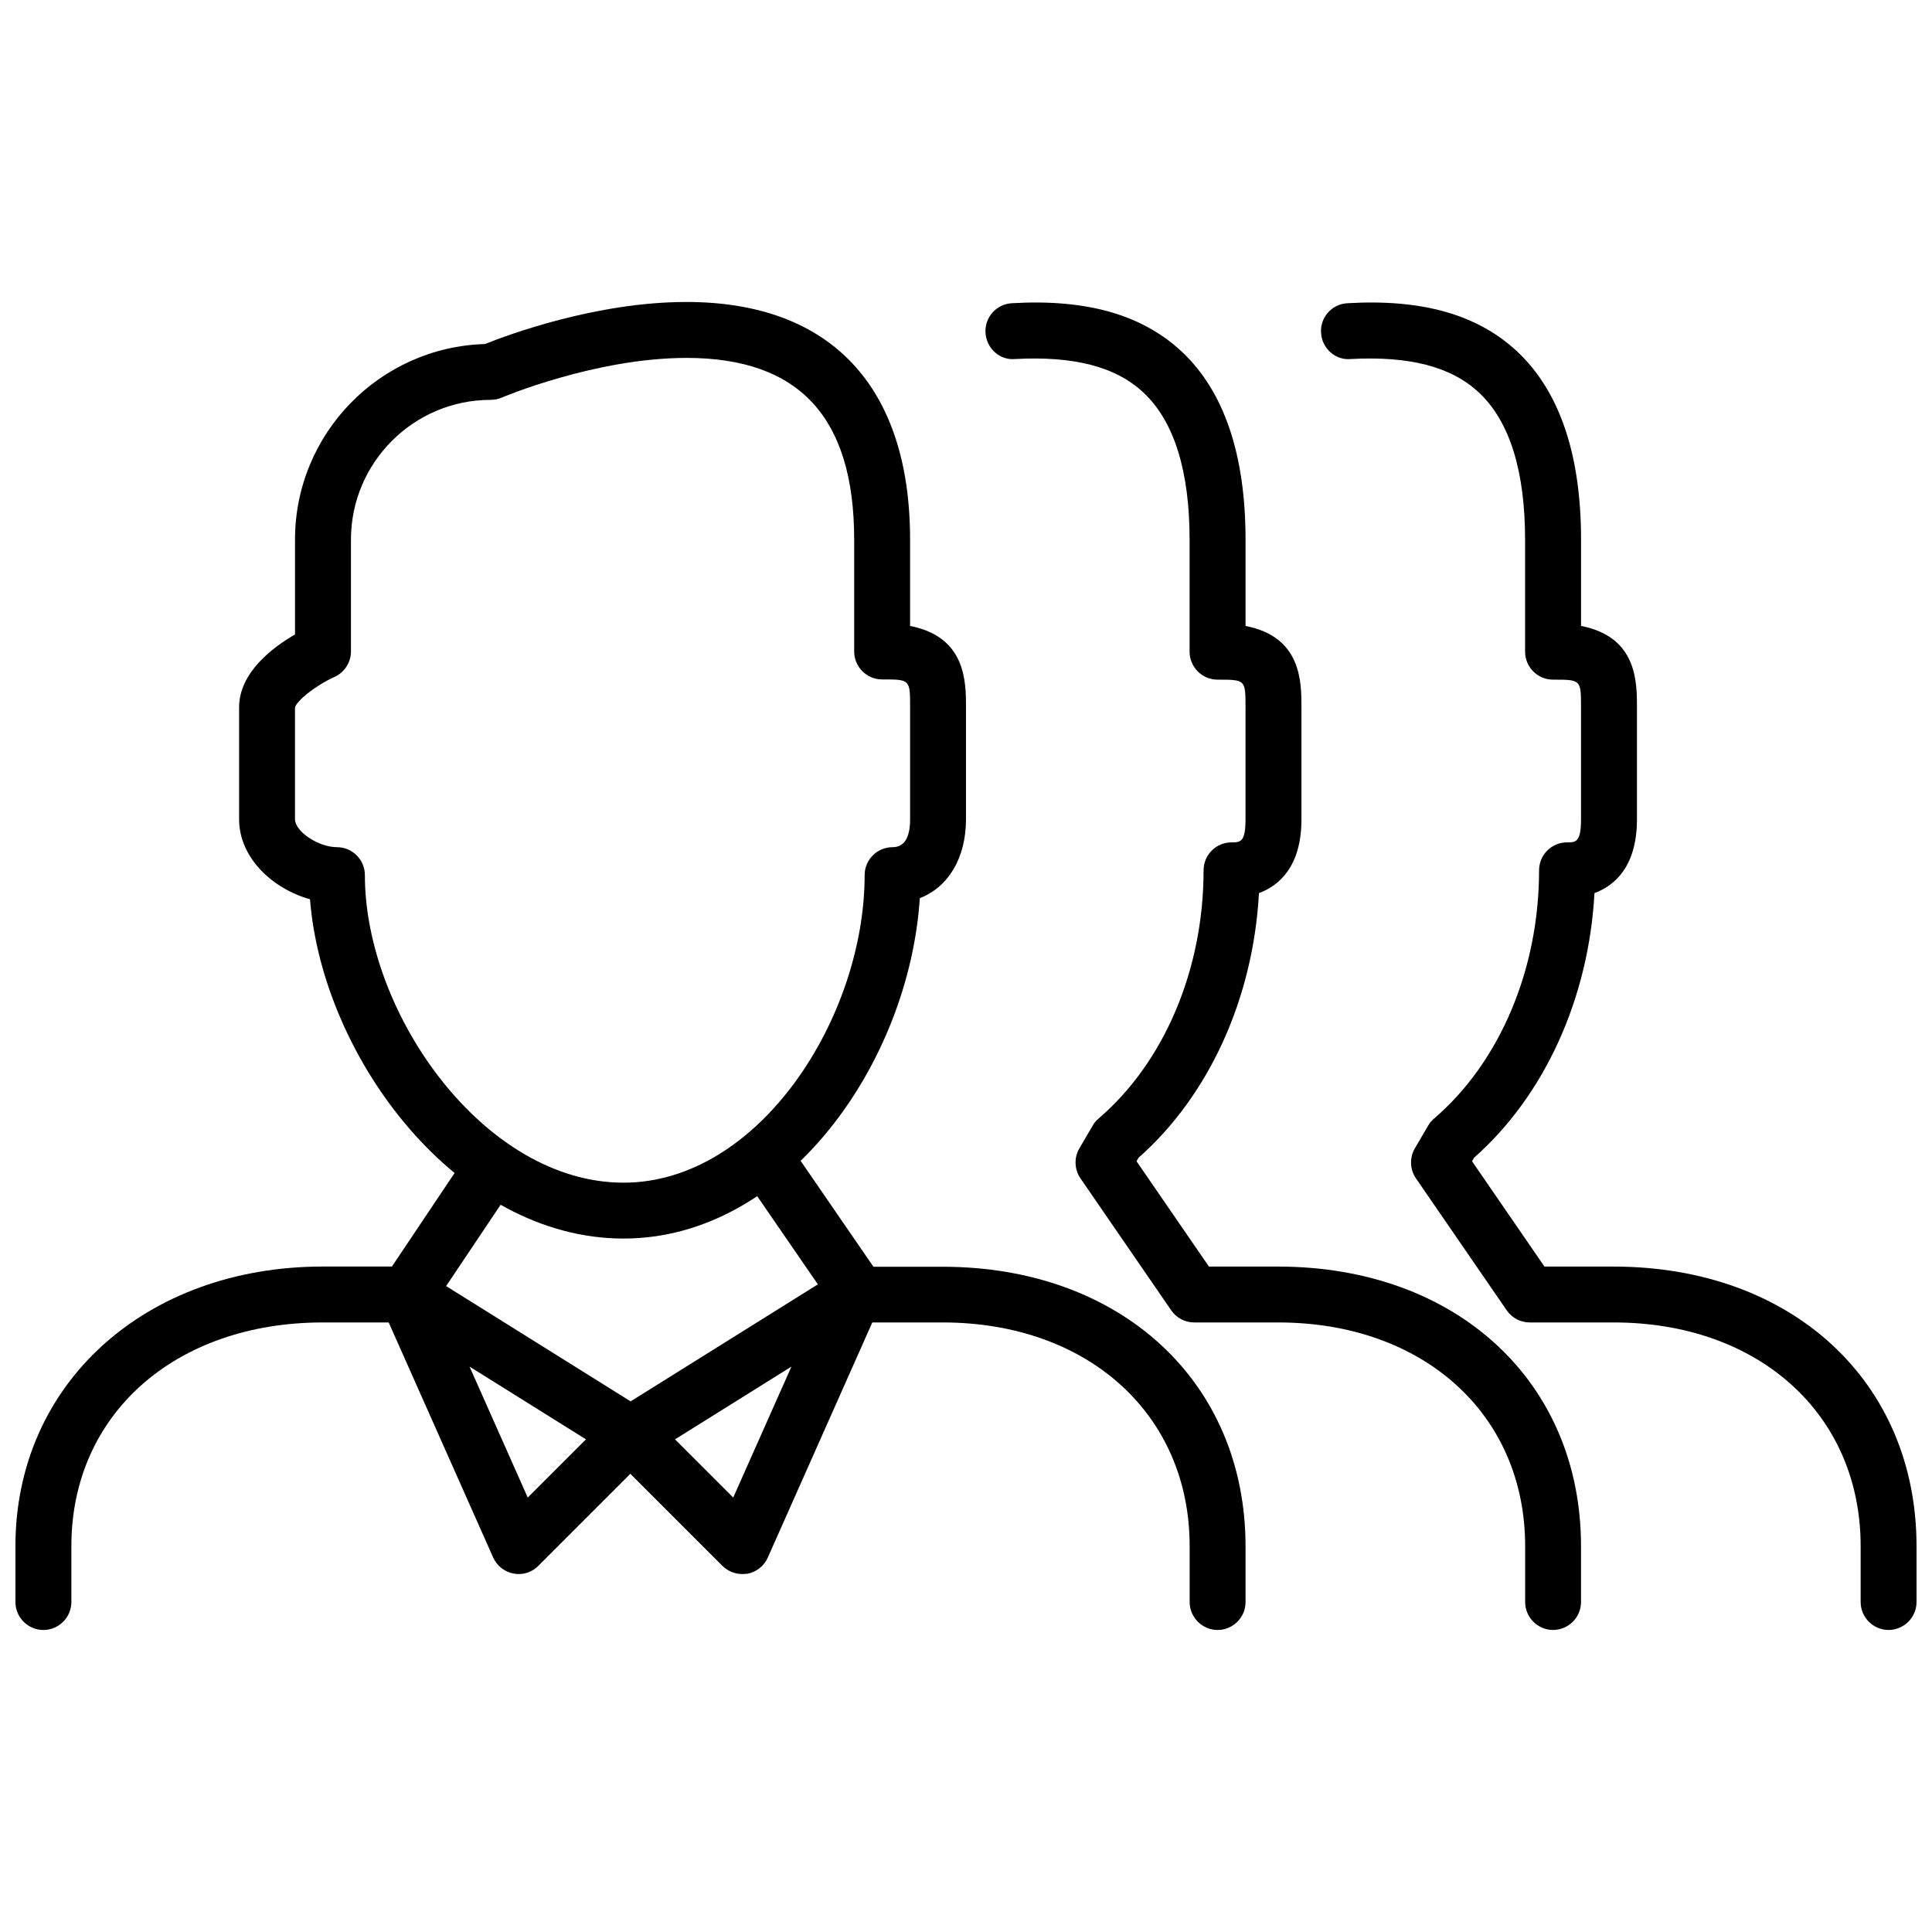
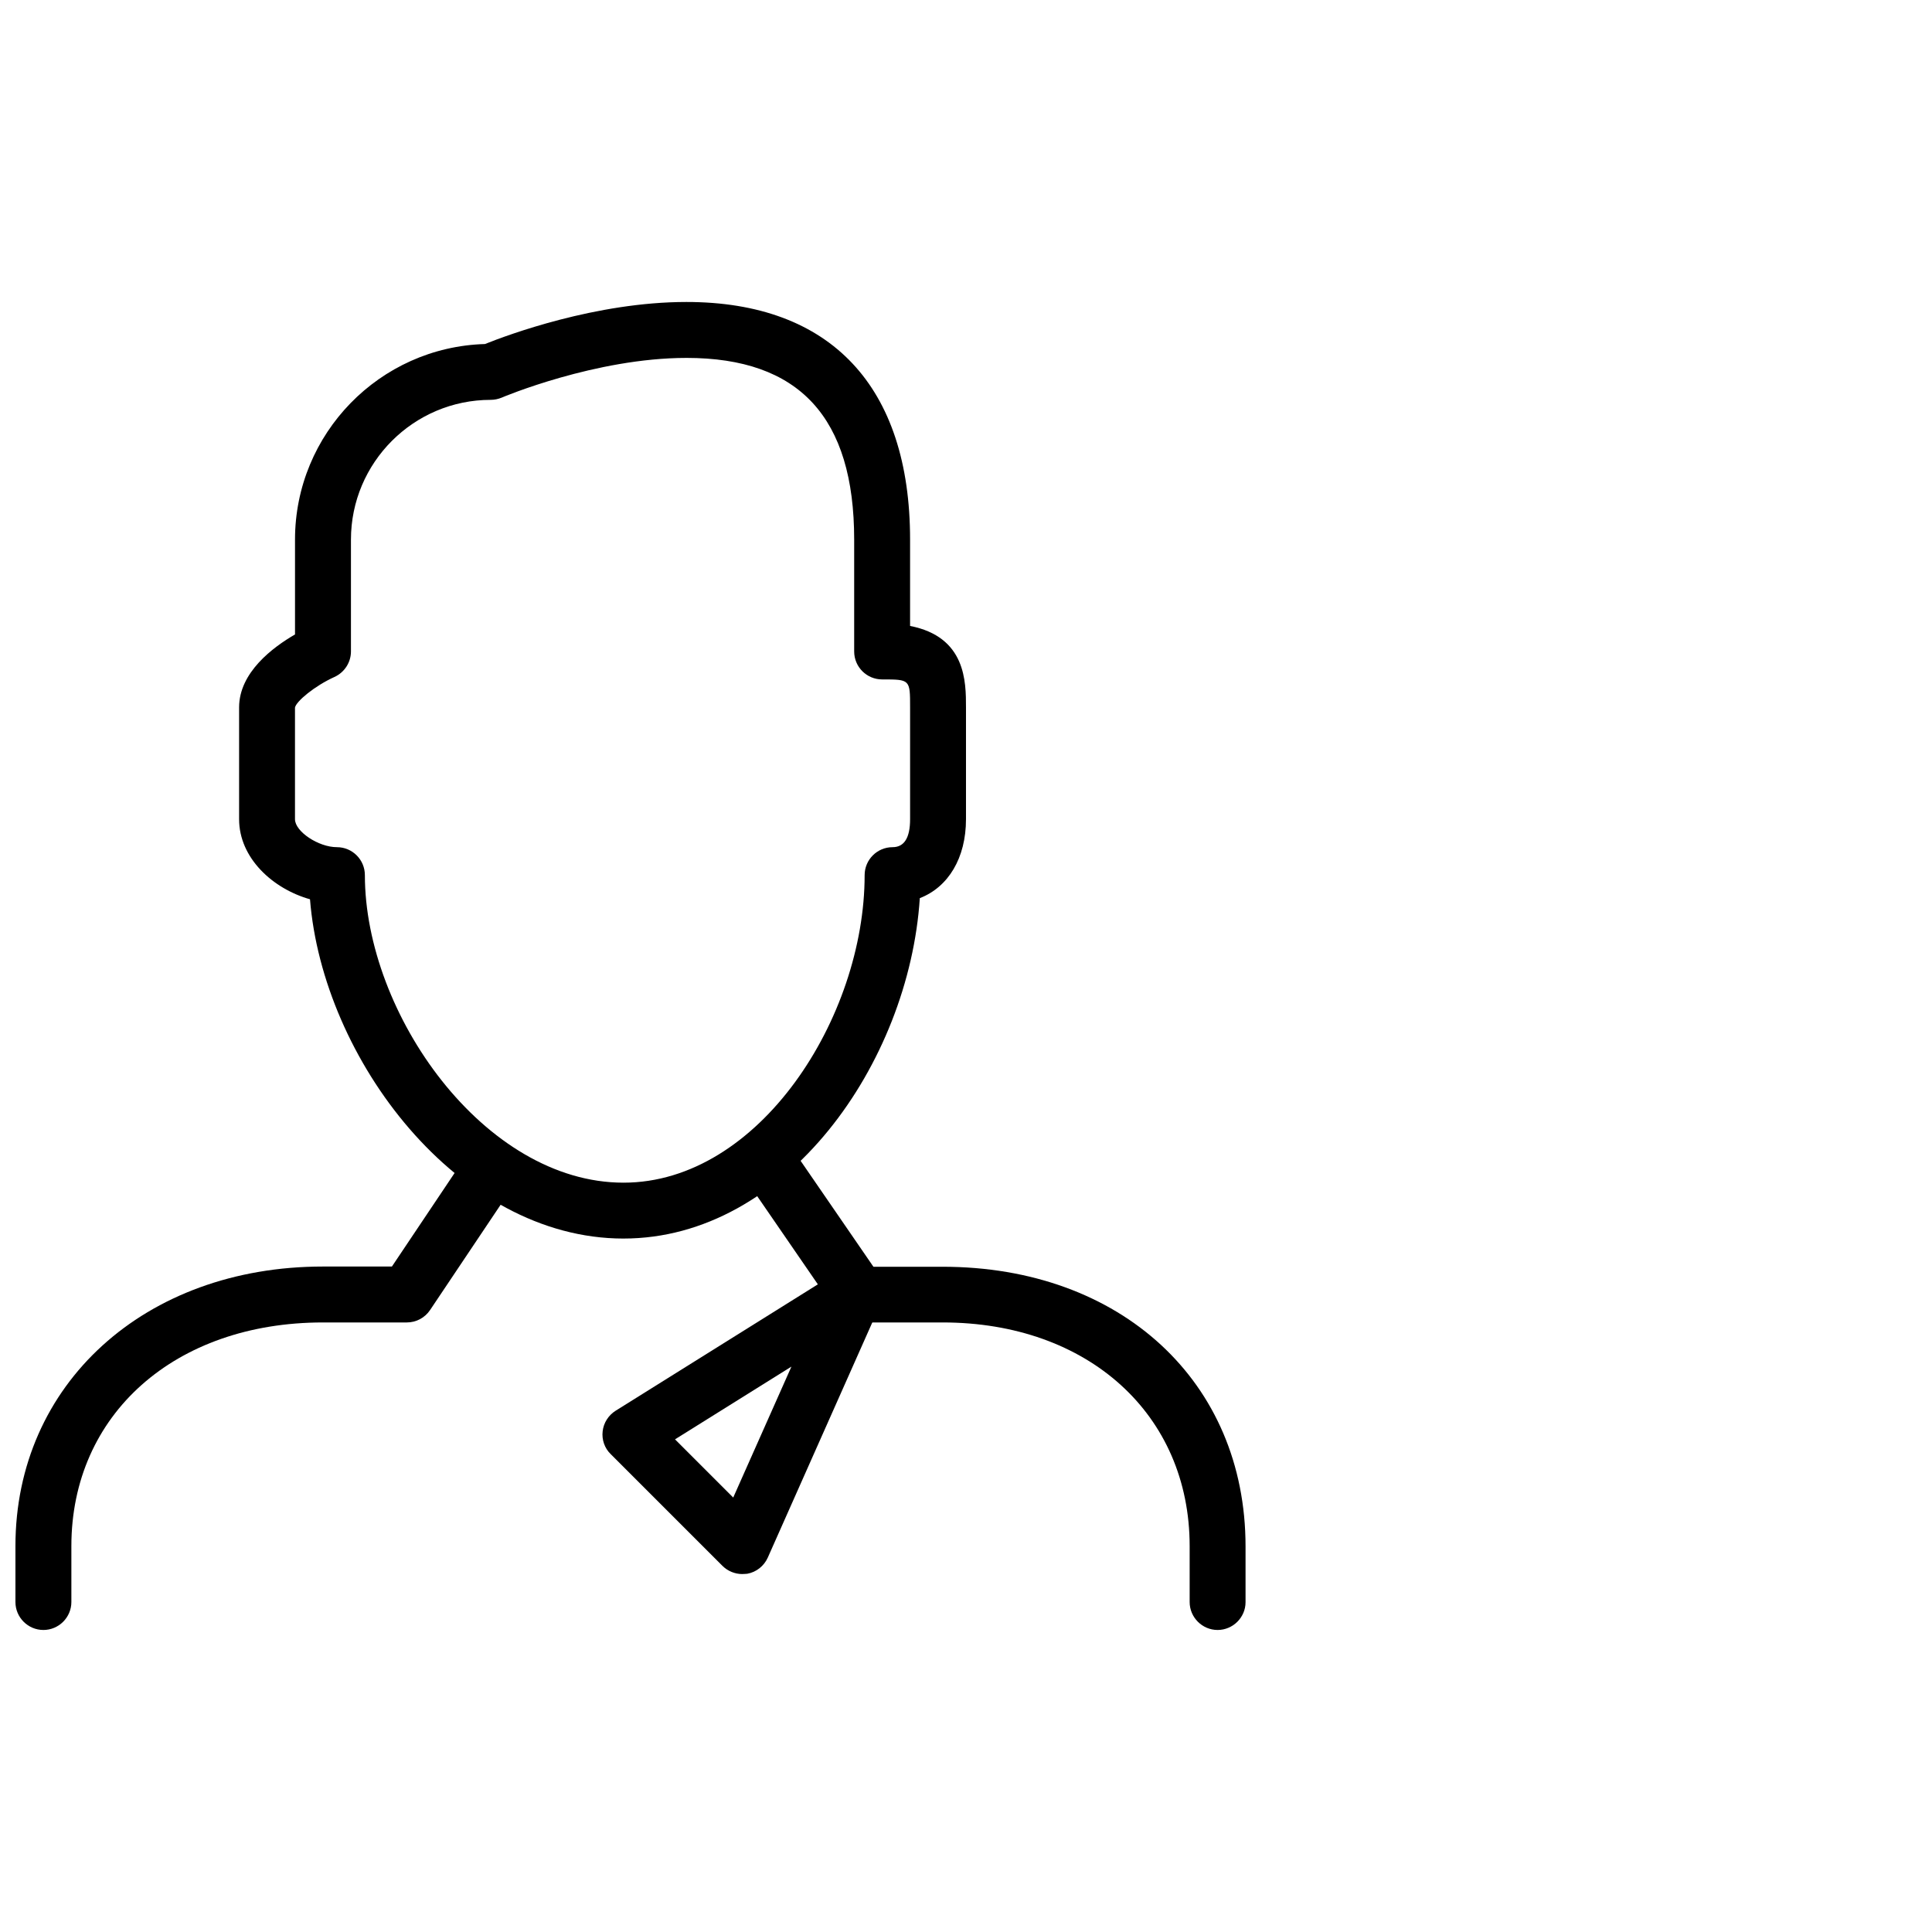
<svg xmlns="http://www.w3.org/2000/svg" width="800px" height="800px" version="1.1" viewBox="144 144 512 512">
  <defs>
    <clipPath id="b">
      <path d="m148.09 446h133.91v130h-133.91z" />
    </clipPath>
    <clipPath id="a">
-       <path d="m494 224h157.9v352h-157.9z" />
-     </clipPath>
+       </clipPath>
  </defs>
  <path d="m309.24 472.23c-43.934 0-79.734-47.73-83.086-89.914-9.883-2.785-18.789-10.938-18.789-21.219v-29.637c0-9.262 8.965-15.945 14.816-19.324v-25.133c0-28.094 22.449-51.031 50.336-51.832 5.941-2.387 29.414-11.145 53.391-11.145 38.23 0 59.273 22.375 59.273 62.977v22.879c14.816 2.891 14.816 14.789 14.816 21.574v29.637c0 10.312-4.699 18.004-12.238 20.922-2.844 43.785-35.488 90.211-78.52 90.211zm16.672-233.38c-24.035 0-48.707 10.402-48.945 10.52-0.949 0.387-1.926 0.594-2.918 0.594-20.418 0-37.043 16.609-37.043 37.043v29.637c0 2.906-1.734 5.559-4.371 6.758-5.273 2.387-10.164 6.477-10.461 8.121v29.578c0 3.262 6.223 7.41 11.113 7.41 4.09 0 7.41 3.32 7.41 7.41 0 36.703 31.621 81.5 68.531 81.5 35.992 0 63.91-43.816 63.91-81.5 0-4.09 3.32-7.41 7.41-7.41 3.082 0 4.637-2.488 4.637-7.41v-29.637c0-7.41 0-7.41-7.41-7.41-4.09 0-7.41-3.32-7.41-7.41v-29.637c0-32.406-14.535-48.16-44.453-48.16z" />
  <g clip-path="url(#b)">
    <path d="m155.5 575.96c-4.09 0-7.41-3.336-7.41-7.41v-14.816c0-42.914 34.273-74.09 81.5-74.09h18.27l19.723-29.43c2.281-3.394 6.875-4.312 10.285-2.031 3.394 2.254 4.312 6.875 2.031 10.27l-21.914 32.703c-1.379 2.074-3.691 3.305-6.164 3.305h-22.227c-39.254 0-66.68 24.391-66.68 59.273v14.816c0 4.074-3.336 7.41-7.41 7.41z" />
  </g>
  <path d="m466.68 575.96c-4.074 0-7.41-3.336-7.41-7.41v-14.816c0-34.895-26.91-59.273-65.465-59.273h-22.227c-2.445 0-4.727-1.199-6.106-3.215l-24.051-34.969c-2.312-3.379-1.469-7.988 1.91-10.285 3.394-2.281 8-1.469 10.297 1.941l21.84 31.77h18.328c47.254 0 80.285 30.496 80.285 74.09v14.816c0 4.016-3.336 7.352-7.41 7.352z" />
-   <path d="m555.59 575.96c-4.074 0-7.41-3.336-7.41-7.41v-14.816c0-34.895-26.91-59.273-65.465-59.273h-22.227c-2.461 0-4.711-1.199-6.106-3.215l-24.051-34.969c-1.613-2.356-1.734-5.453-0.312-7.914l3.527-6.016c0.387-0.727 0.934-1.363 1.57-1.91 17.426-14.906 27.844-39.52 27.844-65.793 0-4.09 3.32-7.41 7.41-7.41 2.297 0 3.703 0 3.703-6.074v-29.637c0-7.41 0-7.41-7.41-7.41-4.09 0-7.41-3.336-7.41-7.41v-29.637c0-18.254-4.09-31.371-12.164-38.973-7.379-6.965-18.539-9.781-34.082-8.949-4.059 0.387-7.586-2.816-7.84-6.949-0.25-4.074 2.859-7.602 6.949-7.84 19.797-1.172 34.613 3.008 45.148 12.906 11.145 10.508 16.816 27.234 16.816 49.742v22.879c14.816 2.859 14.816 14.789 14.816 21.574v29.637c0 12.535-5.898 17.59-11.262 19.59-1.512 27.812-13.172 53.582-31.918 70.133l-0.52 0.934 19.188 27.902h18.316c47.254 0 80.285 30.48 80.285 74.09v14.816c0 4.059-3.336 7.394-7.41 7.394z" />
  <g clip-path="url(#a)">
    <path d="m644.5 575.96c-4.074 0-7.41-3.336-7.41-7.41v-14.816c0-34.895-26.91-59.273-65.465-59.273h-22.227c-2.461 0-4.711-1.199-6.106-3.215l-24.051-34.969c-1.613-2.356-1.734-5.453-0.312-7.914l3.527-6.016c0.387-0.727 0.934-1.363 1.57-1.91 17.426-14.906 27.844-39.52 27.844-65.793 0-4.09 3.32-7.41 7.41-7.41 2.297 0 3.703 0 3.703-6.074v-29.637c0-7.41 0-7.41-7.41-7.41-4.09 0-7.41-3.336-7.41-7.41v-29.637c0-18.254-4.09-31.371-12.164-38.973-7.379-6.965-18.523-9.781-34.082-8.949-3.984 0.387-7.617-2.816-7.824-6.949-0.281-4.074 2.844-7.602 6.949-7.84 19.887-1.172 34.613 3.008 45.148 12.906 11.129 10.508 16.805 27.234 16.805 49.742v22.879c14.816 2.859 14.816 14.789 14.816 21.574v29.637c0 12.535-5.898 17.59-11.262 19.59-1.512 27.812-13.172 53.582-31.918 70.133l-0.52 0.934 19.188 27.902h18.316c47.254 0 80.285 30.48 80.285 74.09v14.816c0 4.059-3.336 7.394-7.41 7.394z" />
  </g>
-   <path d="m281.46 561.14c-0.445 0-0.902-0.043-1.348-0.133-2.402-0.43-4.43-2.043-5.422-4.266l-29.637-66.68c-1.32-2.977-0.547-6.492 1.91-8.609 2.473-2.164 6.031-2.387 8.785-0.68l59.273 37.043c1.91 1.199 3.172 3.199 3.422 5.438 0.266 2.191-0.52 4.488-2.117 6.047l-29.637 29.637c-1.406 1.438-3.305 2.207-5.231 2.207zm-13.027-54.977 15.426 34.703 15.426-15.426z" />
  <path d="m340.71 561.14c-1.941 0-3.836-0.77-5.246-2.164l-29.637-29.637c-1.602-1.543-2.387-3.824-2.117-6.047 0.25-2.223 1.527-4.223 3.422-5.422l59.273-37.043c2.758-1.719 6.312-1.496 8.785 0.68 2.461 2.164 3.231 5.629 1.91 8.609l-29.637 66.68c-0.992 2.207-3.023 3.836-5.422 4.266-0.43 0.031-0.902 0.074-1.332 0.074zm-17.824-35.699 15.426 15.426 15.426-34.703z" />
</svg>